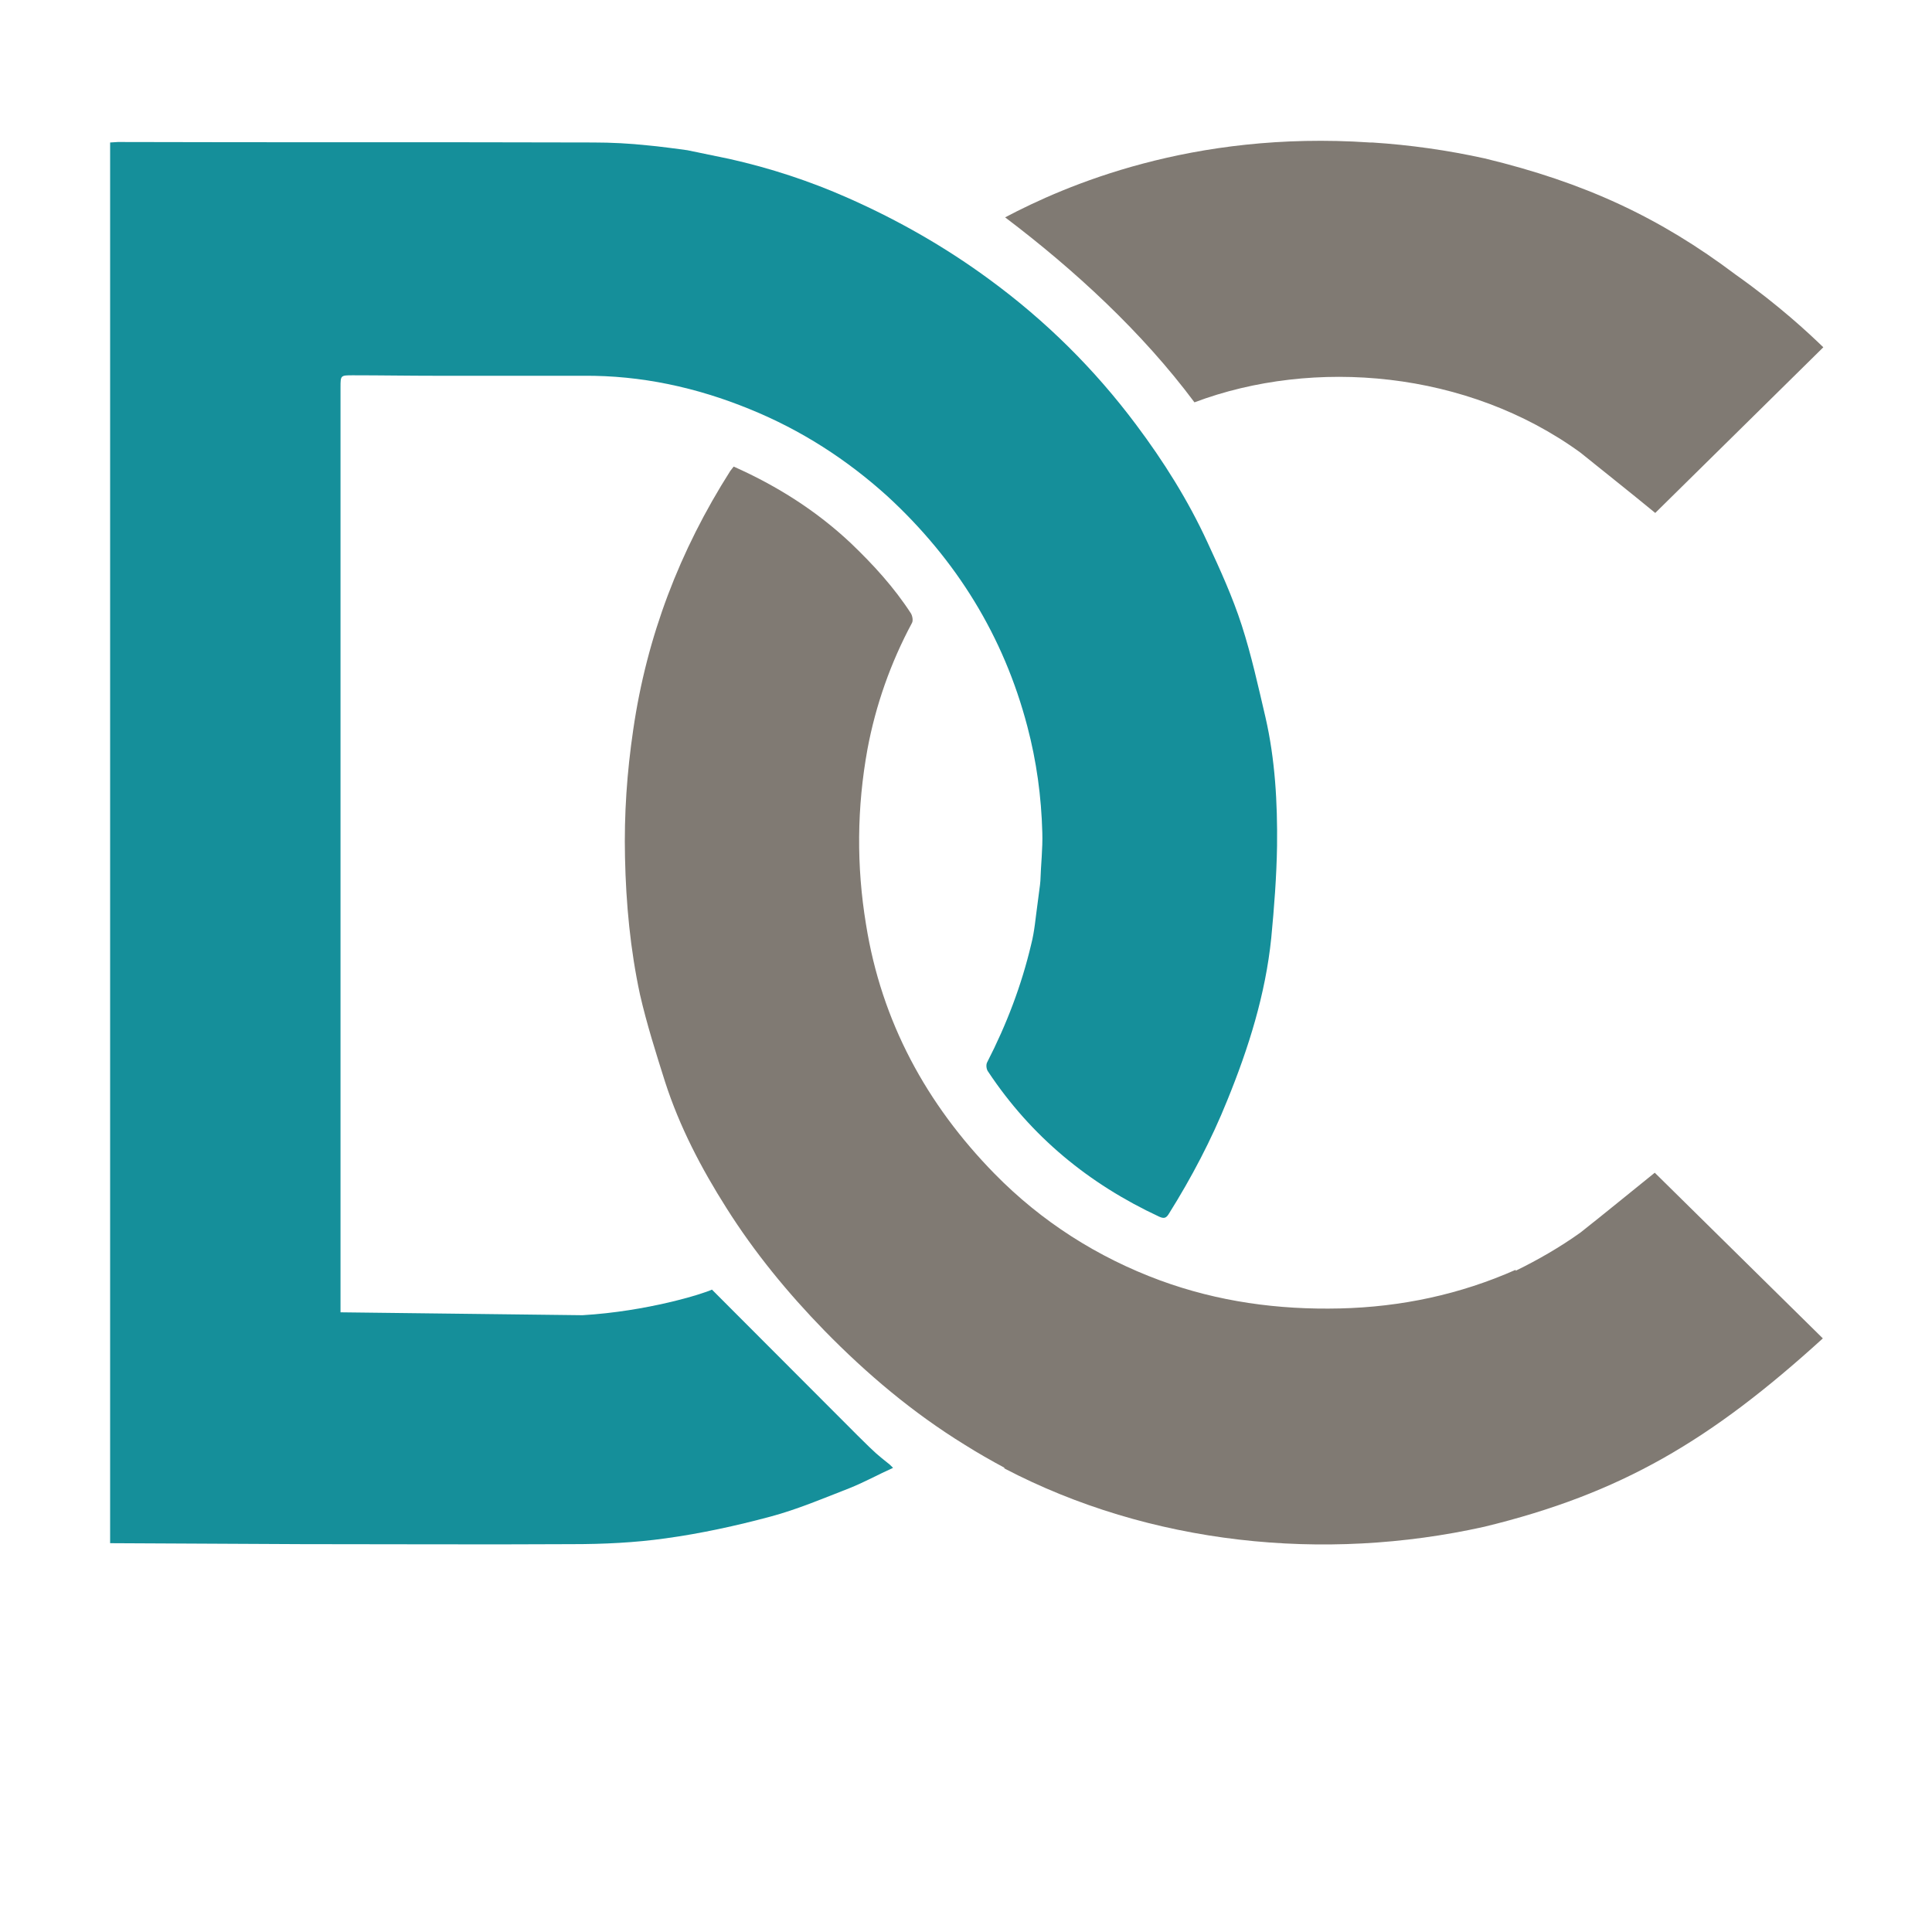
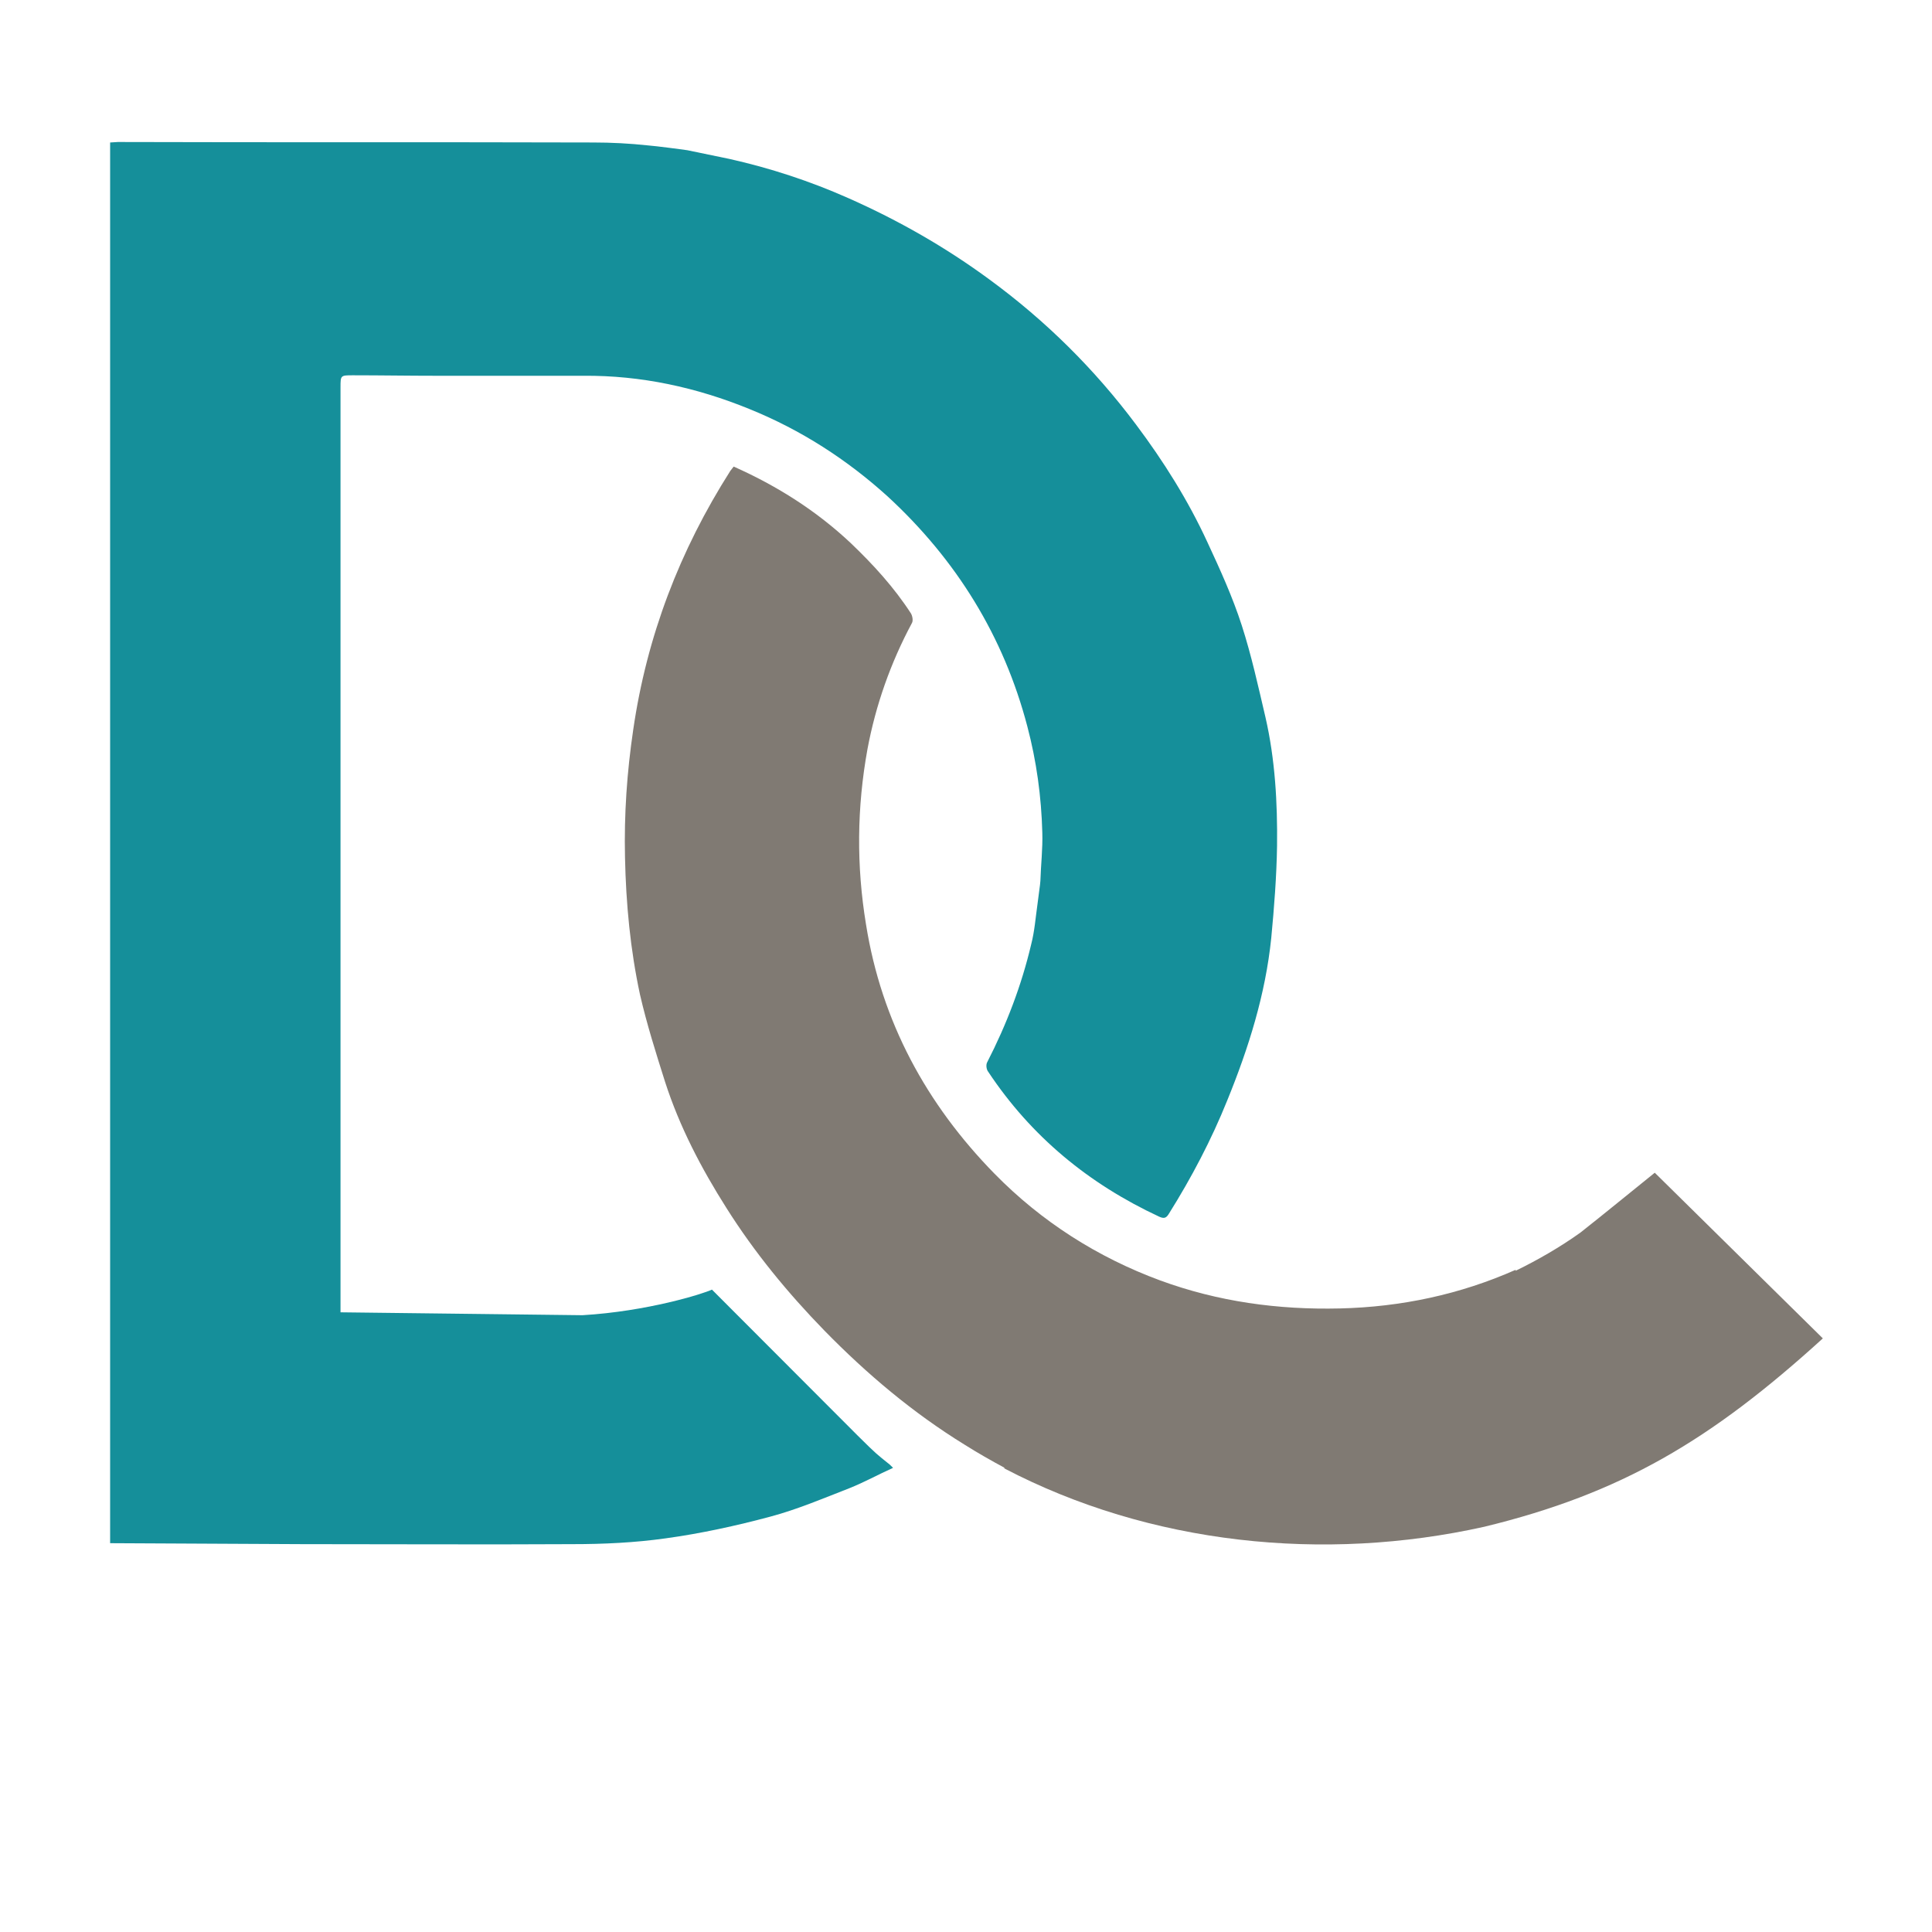
<svg xmlns="http://www.w3.org/2000/svg" version="1.1" id="Layer_1" x="0px" y="0px" viewBox="0 0 400 400" style="enable-background:new 0 0 400 400;" xml:space="preserve">
  <style type="text/css">
	.st0{fill:#158F9A;}
	.st1{fill:#807A73;}
</style>
-   <path class="st0" d="M147.4,267c-1.9,0.9-13.4,4.5-26.8,5.3l-50.1-0.6V258c0-9.7,0-19.3,0-29c0-49.6,0-99.2,0-148.8  c0-2.5,0-2.5,2.6-2.5c5.7,0,11.4,0.1,17.2,0.1c10.2,0,20.3,0,30.5,0c11.9-0.1,23.4,2.4,34.4,6.9c10.6,4.3,20.1,10.4,28.6,18.1  c14.2,13.1,24,28.9,28.9,47.6c1.9,7.2,2.9,14.5,3.1,22c0.1,3.3-0.3,6.7-0.4,10c0,0.5-0.5,3.8-0.6,4.8c-0.4,2.8-0.6,5.6-1.3,8.3  c-2,8.5-5.1,16.6-9.1,24.4c-0.3,0.5-0.2,1.5,0.2,2c8.9,13.4,20.8,23.2,35.4,30c1.1,0.5,1.5,0.2,2-0.6c4.7-7.5,8.8-15.3,12.1-23.5  c4.4-10.8,7.9-21.9,9.1-33.6c0.6-6.3,1.1-12.7,1.2-19.1c0.1-8.9-0.4-17.9-2.4-26.6c-1.5-6.4-2.9-12.8-4.9-19  c-1.9-5.9-4.5-11.6-7.1-17.2c-4-8.7-9.1-16.8-14.8-24.4c-8.6-11.5-18.7-21.5-30.3-30c-9.1-6.7-18.9-12.3-29.3-16.9  c-7.9-3.5-16.1-6.2-24.6-8.1c-2.9-0.6-5.8-1.2-8.7-1.8c-0.6-0.1-6.7-0.9-8.2-1c-3.7-0.4-7.5-0.6-11.3-0.6c-32.8-0.1-65.6,0-98.4-0.1  c-0.5,0-1.1,0.1-1.6,0.1v290l40.1,0.2h1c18.2,0,36.4,0.1,54.6,0c6.4,0,12.9-0.3,19.3-1.2c7.3-1,14.6-2.6,21.7-4.5  c5.6-1.5,11-3.8,16.4-5.9c3-1.2,5.9-2.8,9-4.2c-0.5-0.5-0.8-0.8-1.1-1C179.5,299.4,183.6,303.2,147.4,267z" />
-   <path class="st1" d="M307.4,32.8c-7.7-1.7-15.5-2.8-23.3-3.3c-0.2,0-0.4,0-0.5,0c-36.9-2.5-63.2,9-75.5,15.5  c14.4,10.9,28.4,23.8,39.2,38.3c24.7-9.3,56.5-6.6,79.9,10.4c5.2,4.2,10.4,8.3,15.5,12.5c11.6-11.4,23.2-22.9,34.8-34.3  c-3.1-3-9.2-8.7-18.1-15C343.6,45,328.1,37.8,307.4,32.8z" />
+   <path class="st0" d="M147.4,267c-1.9,0.9-13.4,4.5-26.8,5.3l-50.1-0.6V258c0-9.7,0-19.3,0-29c0-49.6,0-99.2,0-148.8  c0-2.5,0-2.5,2.6-2.5c5.7,0,11.4,0.1,17.2,0.1c10.2,0,20.3,0,30.5,0c11.9-0.1,23.4,2.4,34.4,6.9c10.6,4.3,20.1,10.4,28.6,18.1  c14.2,13.1,24,28.9,28.9,47.6c1.9,7.2,2.9,14.5,3.1,22c0.1,3.3-0.3,6.7-0.4,10c0,0.5-0.5,3.8-0.6,4.8c-0.4,2.8-0.6,5.6-1.3,8.3  c-2,8.5-5.1,16.6-9.1,24.4c-0.3,0.5-0.2,1.5,0.2,2c8.9,13.4,20.8,23.2,35.4,30c1.1,0.5,1.5,0.2,2-0.6c4.7-7.5,8.8-15.3,12.1-23.5  c4.4-10.8,7.9-21.9,9.1-33.6c0.6-6.3,1.1-12.7,1.2-19.1c0.1-8.9-0.4-17.9-2.4-26.6c-1.5-6.4-2.9-12.8-4.9-19  c-1.9-5.9-4.5-11.6-7.1-17.2c-4-8.7-9.1-16.8-14.8-24.4c-8.6-11.5-18.7-21.5-30.3-30c-9.1-6.7-18.9-12.3-29.3-16.9  c-7.9-3.5-16.1-6.2-24.6-8.1c-2.9-0.6-5.8-1.2-8.7-1.8c-0.6-0.1-6.7-0.9-8.2-1c-3.7-0.4-7.5-0.6-11.3-0.6c-32.8-0.1-65.6,0-98.4-0.1  c-0.5,0-1.1,0.1-1.6,0.1v290l40.1,0.2h1c18.2,0,36.4,0.1,54.6,0c6.4,0,12.9-0.3,19.3-1.2c7.3-1,14.6-2.6,21.7-4.5  c5.6-1.5,11-3.8,16.4-5.9c3-1.2,5.9-2.8,9-4.2c-0.5-0.5-0.8-0.8-1.1-1C179.5,299.4,183.6,303.2,147.4,267" />
  <path class="st1" d="M327.2,255.2c-4.2,3-8.7,5.6-13.4,7.9l0-0.2c-11.5,5.1-23.7,7.7-36.4,8c-12.8,0.3-25.2-1.4-37.2-5.8  c-13-4.8-24.6-12.2-34.3-22.1c-14.1-14.4-23.4-31.5-26.6-51.6c-2-12.1-1.9-24.2,0.3-36.3c1.7-9.1,4.8-17.9,9.2-26.1  c0.3-0.5,0.1-1.5-0.2-2c-3.5-5.4-7.8-10.1-12.4-14.5c-7.1-6.7-15.3-11.9-24.3-15.9c-0.2,0.3-0.5,0.6-0.7,0.9  c-10.5,16.5-17.3,34.3-20.1,53.6c-1.3,8.8-1.9,17.5-1.7,26.4c0.2,9.6,1.1,19.1,3.1,28.4c1.4,6.1,3.3,12.1,5.2,18.1  c3,9.3,7.5,17.9,12.7,26.1c5.8,9.2,12.7,17.6,20.3,25.4c8.8,9,18.3,17,29,23.6c2.7,1.7,5.5,3.3,8.3,4.8c0,0-0.1,0-0.1,0.1  c30.2,15.8,66.2,19.5,99.4,12.1c28.4-6.9,46.9-17.9,70.1-39c-11.6-11.4-23.2-22.9-34.8-34.3C337.5,246.9,332.4,251.1,327.2,255.2z" />
</svg>